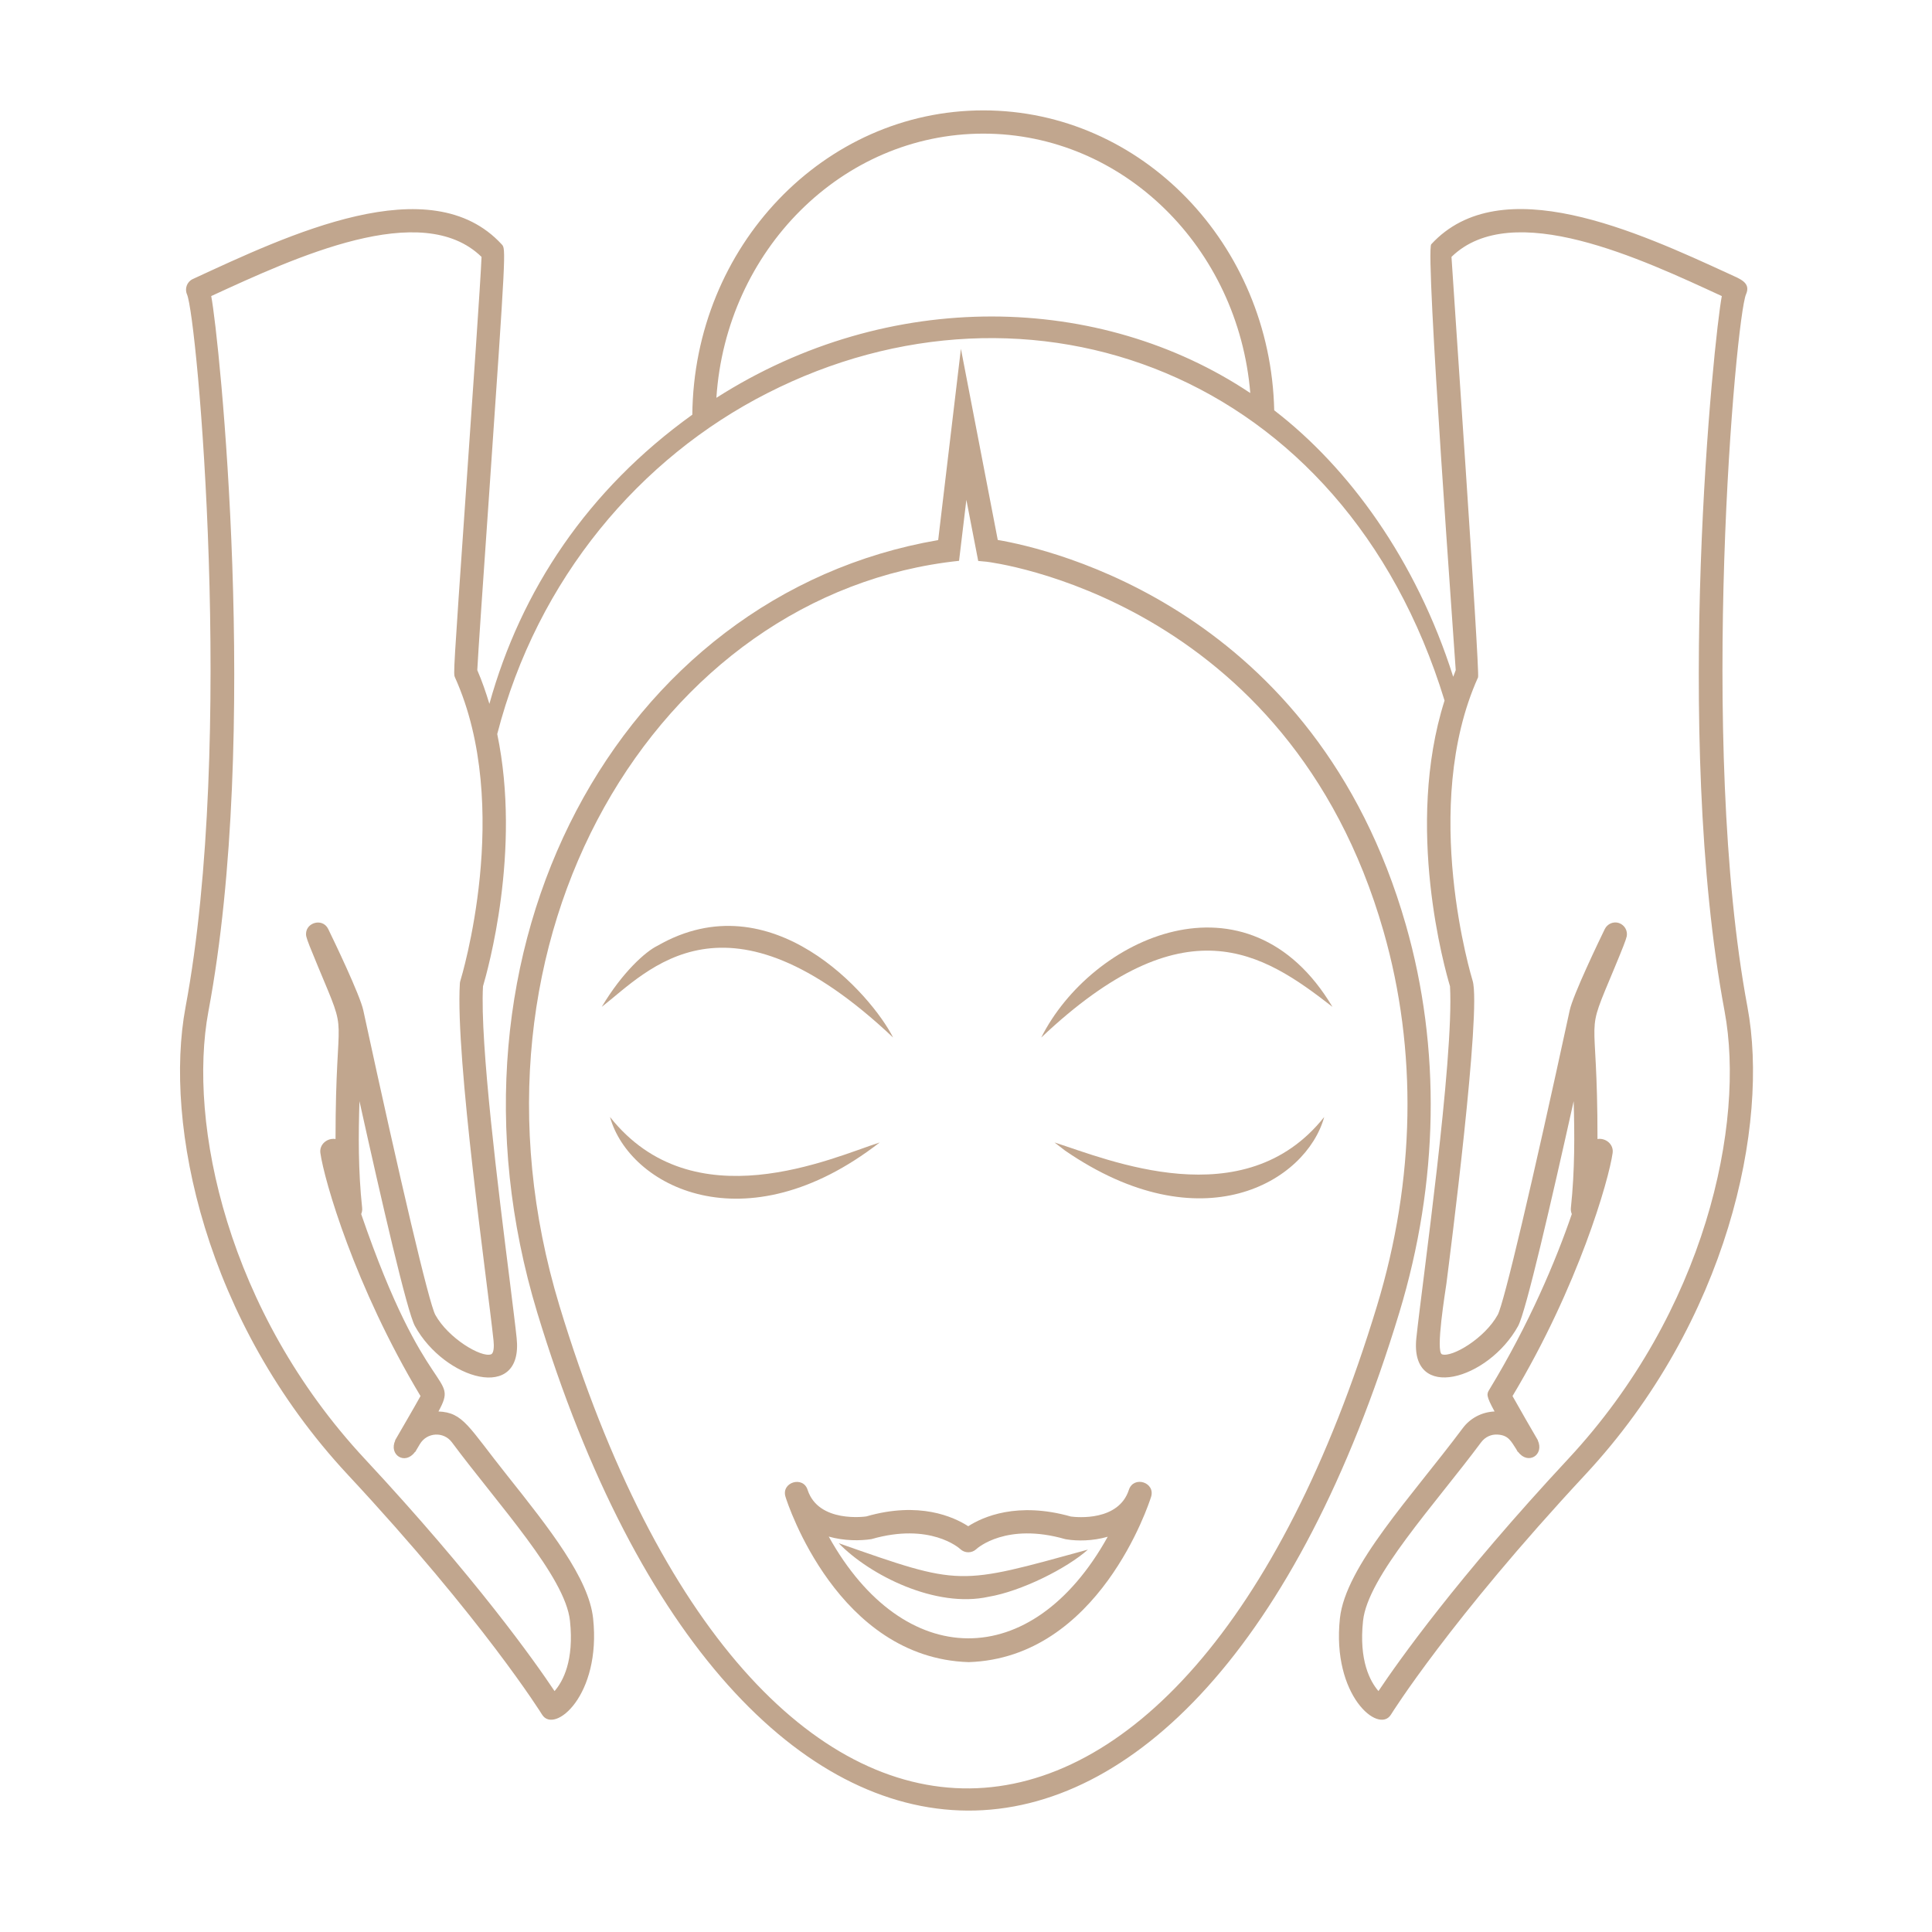
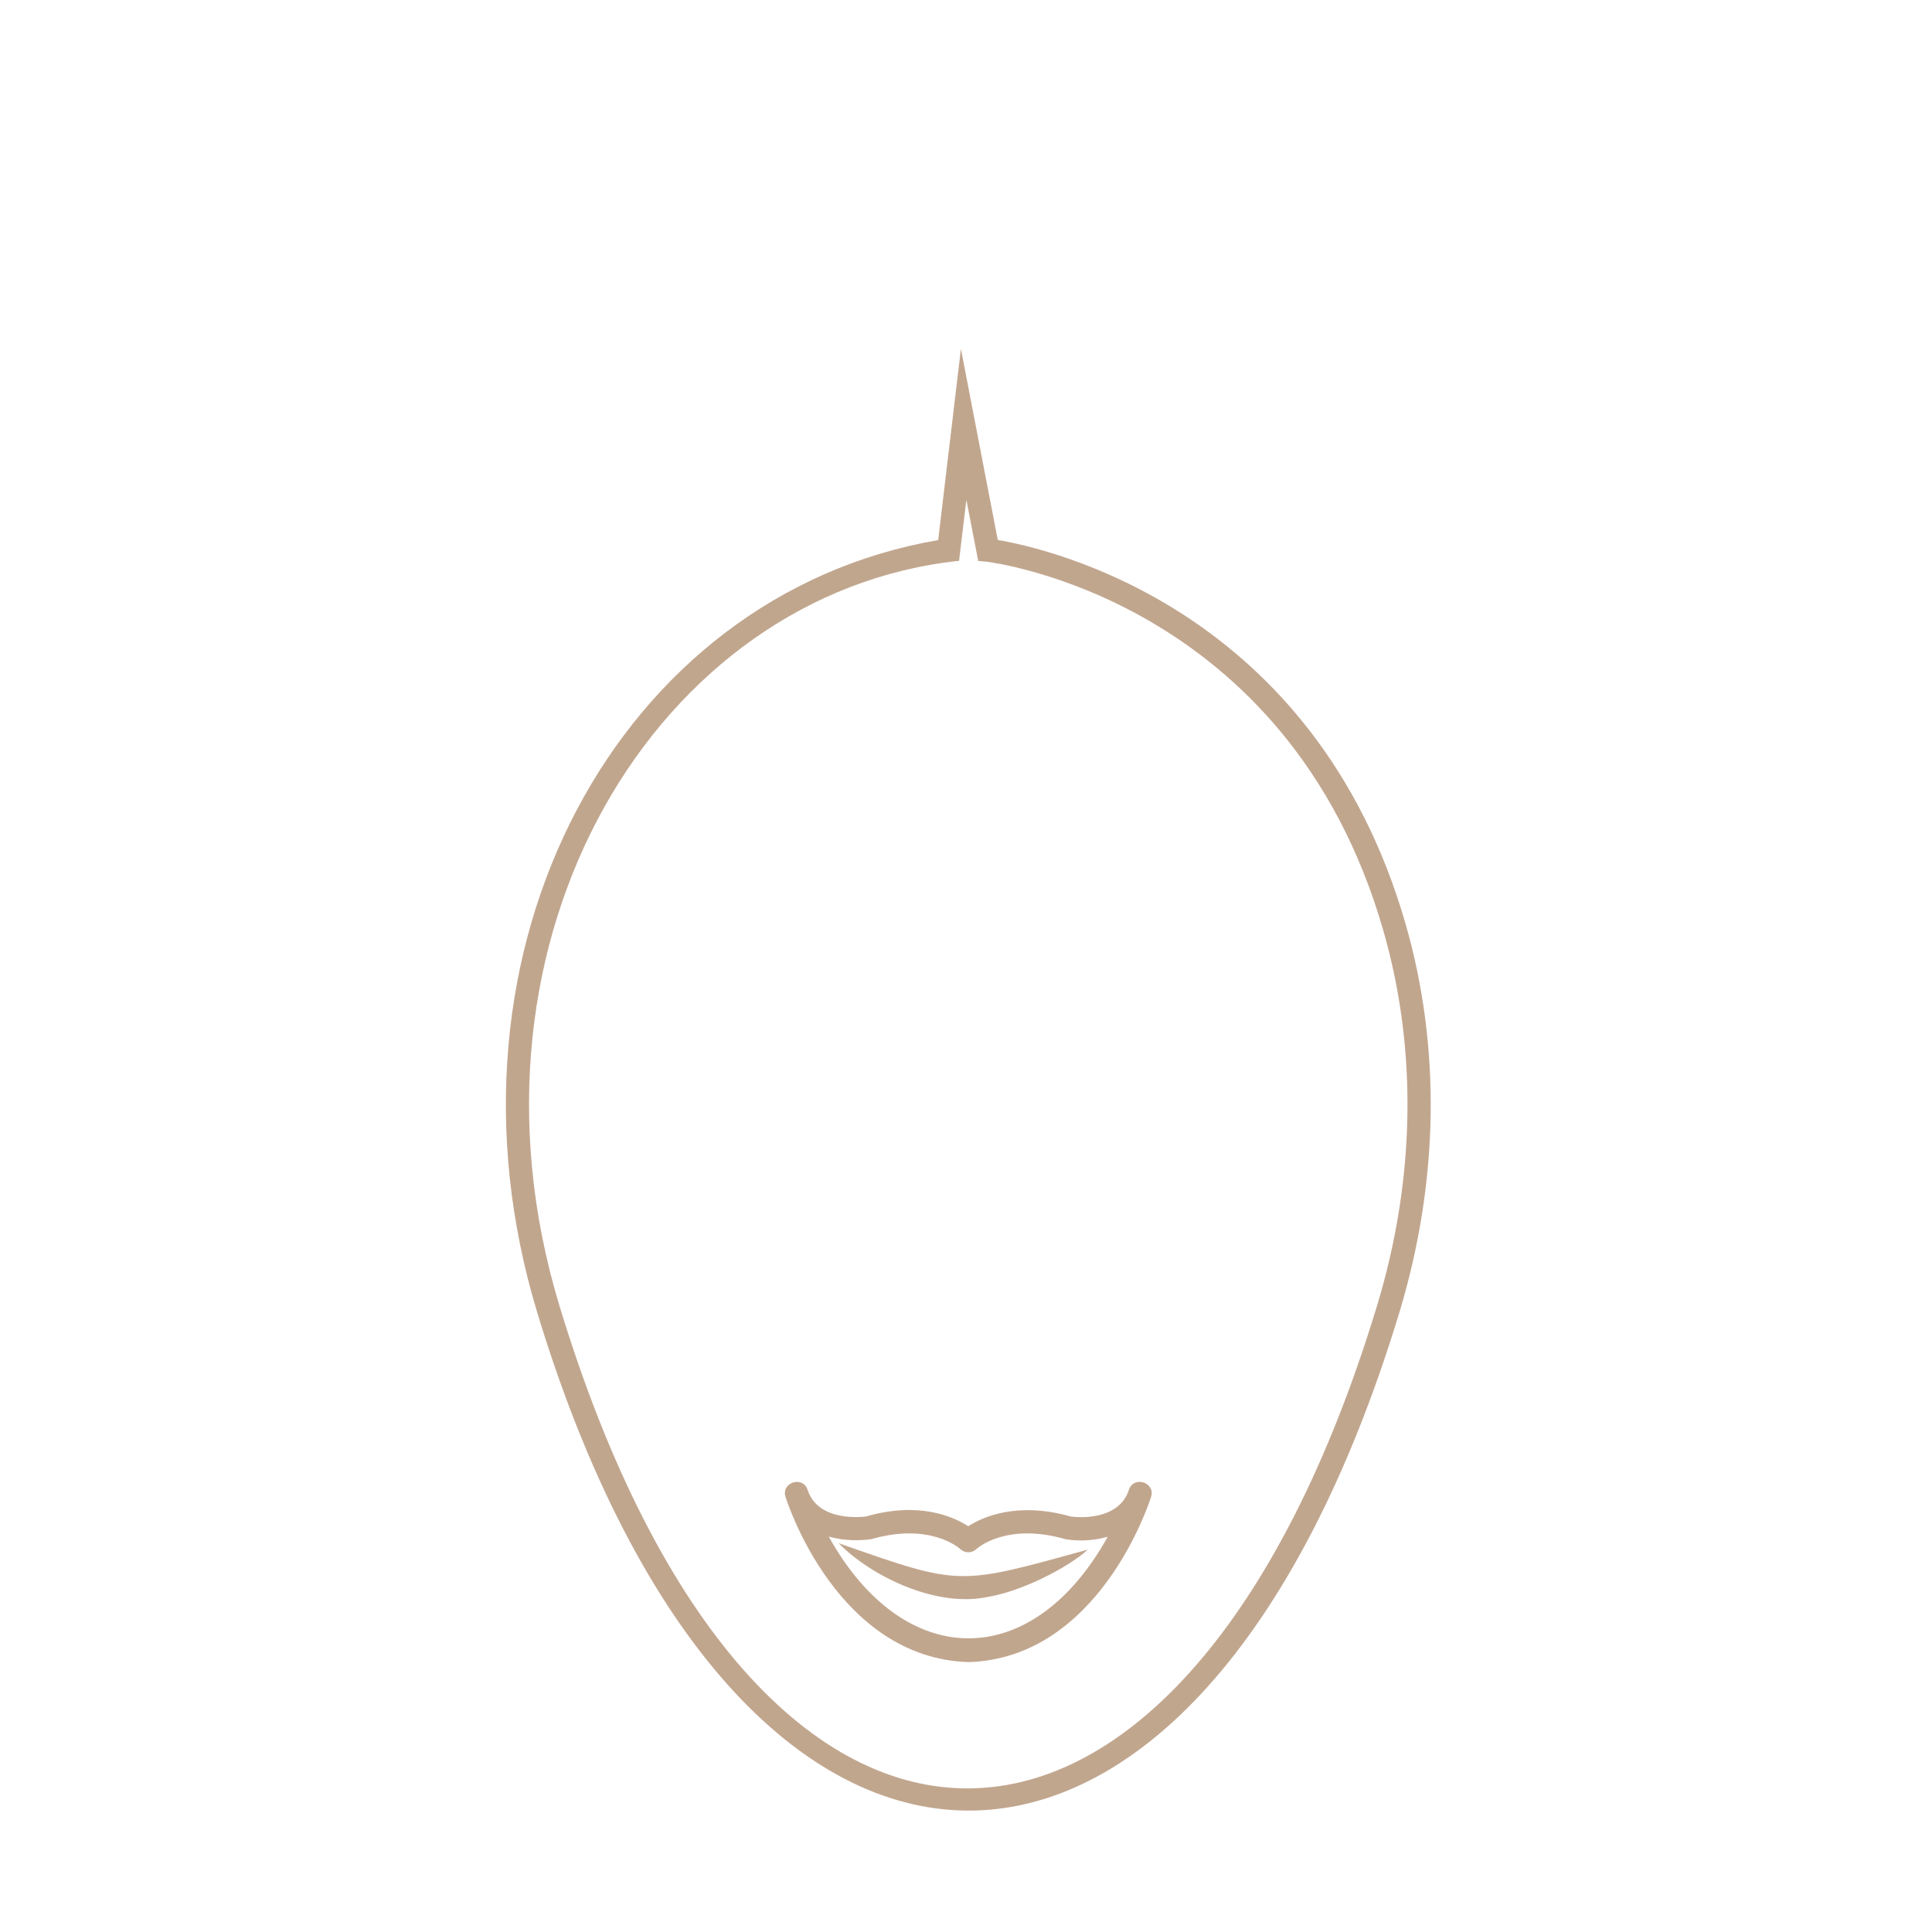
<svg xmlns="http://www.w3.org/2000/svg" width="600" zoomAndPan="magnify" viewBox="0 0 450 450" height="600" preserveAspectRatio="xMidYMid meet" version="1.0">
  <path fill="#c1a68e" d="M 130.312 304.16 C 104.293 218.367 153.137 138.051 223.383 130.625 L 225.086 116.422 L 227.844 130.656 L 229.828 130.84 C 230.508 130.934 300.012 139.227 322.25 216.914 C 330.18 244.605 329.652 274.77 320.73 304.16 C 275.727 452.484 176.273 455.547 130.312 304.16 Z M 327.453 215.43 C 306.359 141.762 244.383 127.809 232.398 125.766 L 223.816 81.246 L 218.52 125.797 C 144 138.605 99.461 221.027 125.137 305.738 C 171.816 459.539 278.73 461.238 325.934 305.707 C 335.133 275.355 335.66 244.109 327.453 215.43 " fill-opacity="1" fill-rule="nonzero" />
-   <path fill="#c1a68e" d="M 208.023 241.664 C 203.035 231.766 179.742 204.973 153.137 220.285 C 150.383 221.617 144.992 226.41 140.16 234.516 C 151 226.102 169.027 204.848 208.023 241.664 " fill-opacity="1" fill-rule="nonzero" />
-   <path fill="#c1a68e" d="M 204.895 266.105 C 193.867 269.633 161.5 284.668 142.082 260.168 C 146.57 276.316 173.551 290.457 204.895 266.105 " fill-opacity="1" fill-rule="nonzero" />
  <path fill="#c1a68e" d="M 193.031 357.902 C 196.625 358.922 200.34 358.895 202.973 358.492 C 216.602 354.562 223.414 360.562 223.664 360.812 C 224.715 361.801 226.328 361.801 227.379 360.844 C 227.66 360.562 234.441 354.562 248.102 358.492 C 248.223 358.523 248.316 358.523 248.441 358.551 C 250.887 358.953 254.512 358.953 258.012 357.934 C 240.328 389.77 210.438 389.215 193.031 357.902 Z M 262.938 347.012 C 260.551 354.375 250.824 353.418 249.434 353.23 C 236.98 349.703 228.93 353.293 225.52 355.488 C 222.113 353.293 214.125 349.641 201.797 353.199 C 201.672 353.23 190.645 354.84 188.105 347.012 C 187.055 343.672 181.879 345.25 182.965 348.652 C 183.43 350.199 195.137 386.18 225.613 387.141 C 255.938 386.18 267.613 350.199 268.109 348.652 C 269.16 345.25 264.051 343.641 262.938 347.012 " fill-opacity="1" fill-rule="nonzero" />
  <path fill="#c1a68e" d="M 195.355 359.449 C 202.633 366.938 217.996 374.641 230.262 371.918 C 237.848 370.648 248.473 365.328 253.398 360.934 C 222.98 369.289 224.035 369.504 195.355 359.449 " fill-opacity="1" fill-rule="nonzero" />
-   <path fill="#c1a68e" d="M 242.523 241.664 C 276.008 210.016 294.062 221.832 310.355 234.516 C 290.625 201.445 254.234 218.367 242.523 241.664 " fill-opacity="1" fill-rule="nonzero" />
-   <path fill="#c1a68e" d="M 245.621 266.105 C 245.621 266.105 246.52 266.785 248.07 267.992 C 279.879 289.867 304.254 275.266 308.434 260.168 C 289.82 283.617 257.98 270.035 245.621 266.105 " fill-opacity="1" fill-rule="nonzero" />
-   <path fill="#c1a68e" d="M 365.27 339.805 C 339.316 367.68 325.594 387.109 321.07 393.887 C 319.121 391.625 316.488 386.77 317.48 377.52 C 318.562 367.246 334.203 350.445 344.984 335.938 C 345.941 334.668 347.367 334.047 348.793 334.141 C 351.332 334.266 351.953 335.688 353.129 337.484 L 353.531 338.195 L 353.594 338.164 C 355.887 341.289 359.758 338.906 358.176 335.473 L 358.207 335.473 C 357.559 334.391 353.438 327.242 352.293 325.168 C 367.656 299.551 374.746 274.77 375.613 268.551 C 375.895 266.508 373.973 264.992 372.086 265.301 C 372.117 233.344 368.801 242.84 376.109 225.297 C 377.969 220.812 378.68 219.016 378.898 218.09 C 379.145 216.758 378.402 215.461 377.102 214.996 C 375.832 214.562 374.406 215.148 373.789 216.387 C 372.551 218.926 366.355 231.797 365.609 235.352 C 356.875 275.699 350.309 303.512 348.855 306.234 C 345.82 311.742 338.199 316.227 335.879 315.453 C 334.297 314.961 336.684 300.605 336.898 298.965 C 337.641 293.086 345.105 235.168 343 228.422 C 342.879 228.02 330.645 188.016 344.27 157.758 C 344.734 156.707 338.105 61.012 338.078 59.836 C 352.23 46.035 382.586 60.453 401.043 68.961 C 399.246 78.242 389.555 170.723 401.695 235.57 C 406.559 261.684 397.266 305.461 365.27 339.805 Z M 166.859 92.66 C 169.121 58.32 196.129 31.125 229.051 31.125 C 261.637 31.125 288.426 57.73 291.215 91.547 C 256.277 68.219 207.125 66.953 166.859 92.66 Z M 114.359 315.453 C 112.098 316.258 104.418 311.742 101.383 306.234 C 99.926 303.512 93.359 275.699 84.625 235.352 C 83.883 231.797 77.688 218.926 76.449 216.387 C 75.086 213.57 70.719 214.996 71.34 218.121 C 71.555 219.016 72.27 220.812 74.125 225.266 C 81.438 242.809 78.152 233.312 78.152 265.301 C 76.262 264.992 74.344 266.508 74.621 268.551 C 75.488 274.801 82.613 299.613 97.945 325.168 C 96.828 327.211 93.176 333.492 92.027 335.473 L 92.059 335.504 C 90.512 338.906 94.352 341.32 96.645 338.195 L 96.707 338.195 C 97.078 337.543 96.766 338.102 97.789 336.371 C 99.461 333.555 103.363 333.398 105.254 335.938 C 116.031 350.445 131.672 367.246 132.758 377.52 C 133.75 386.801 131.117 391.656 129.164 393.887 C 124.645 387.109 110.922 367.68 84.969 339.805 C 52.973 305.461 43.68 261.684 48.543 235.57 C 60.652 171 51.051 78.492 49.195 68.961 C 68.77 59.961 98.223 46.254 112.16 59.836 C 111.945 65.406 110.023 92.816 108.477 115.215 C 105.594 156.922 105.594 156.922 105.965 157.758 C 119.594 188.016 107.359 228.02 107.234 228.422 C 107.176 228.641 107.113 228.824 107.113 229.043 C 106.027 246.336 113.586 299.242 114.949 312.207 C 115.102 313.566 115.043 315.238 114.359 315.453 Z M 407.023 234.578 C 395.438 172.672 404.297 73.973 406.68 68.559 C 407.891 65.805 405.285 64.973 402.684 63.766 C 381.531 54.051 349.566 39.293 333.367 56.895 C 331.914 58.473 338.973 153.797 339.066 156.086 C 338.852 156.613 338.695 157.141 338.48 157.633 C 329.836 130.375 314.102 108.875 296.789 95.57 C 295.922 56.895 265.91 25.711 229.051 25.711 C 191.887 25.711 161.625 57.422 161.254 96.59 C 136.879 114.102 121.359 137.43 113.988 163.945 C 113.184 161.285 112.285 158.656 111.168 156.086 C 111.324 152.684 112.625 133.84 113.895 115.586 C 117.859 57.98 117.859 57.98 116.867 56.926 C 100.266 38.859 67.066 54.762 44.887 65.004 C 43.555 65.621 42.969 67.23 43.555 68.559 C 45.941 73.973 54.801 172.641 43.215 234.578 C 38.105 261.992 47.738 307.75 81.004 343.484 C 112.562 377.363 126.129 399.145 126.254 399.359 C 129.102 404.004 140.066 394.906 138.148 376.961 C 137.156 367.617 127.926 355.984 118.141 343.672 C 109.062 332.285 107.949 329.004 102.125 328.758 C 107.02 319.785 99.215 326.809 84.129 282.781 C 84.316 282.32 84.41 281.824 84.348 281.328 C 83.418 272.605 83.48 264.188 83.727 256.484 C 88.871 279.719 94.816 305.555 96.645 308.863 C 103.52 321.363 121.949 326.809 120.336 311.648 C 120.059 308.895 119.441 304.16 118.727 298.281 C 116.125 277.555 111.758 242.965 112.5 229.723 C 113.555 226.133 121.484 198.195 115.816 170.969 C 125.168 134.676 149.172 106.586 178.723 91.578 C 239.457 60.609 312.895 86.195 336.465 163.172 C 327.113 192.625 336.559 225.793 337.734 229.723 C 338.695 246.738 331.199 299.18 329.898 311.648 C 328.289 326.746 346.688 321.395 353.594 308.863 C 355.422 305.555 361.367 279.719 366.539 256.484 C 366.758 264.188 366.82 272.574 365.891 281.328 C 365.828 281.824 365.922 282.32 366.105 282.781 C 362.422 293.551 356.164 308.43 346.902 323.652 C 346.285 324.676 346.066 325.016 348.113 328.758 C 345.168 328.883 342.414 330.305 340.648 332.719 C 328.848 348.527 313.391 364.77 312.09 376.961 C 310.168 394.906 321.133 404.004 323.984 399.359 C 324.109 399.145 337.703 377.363 369.234 343.484 C 402.5 307.75 412.133 261.992 407.023 234.578 " fill-opacity="1" fill-rule="nonzero" />
</svg>